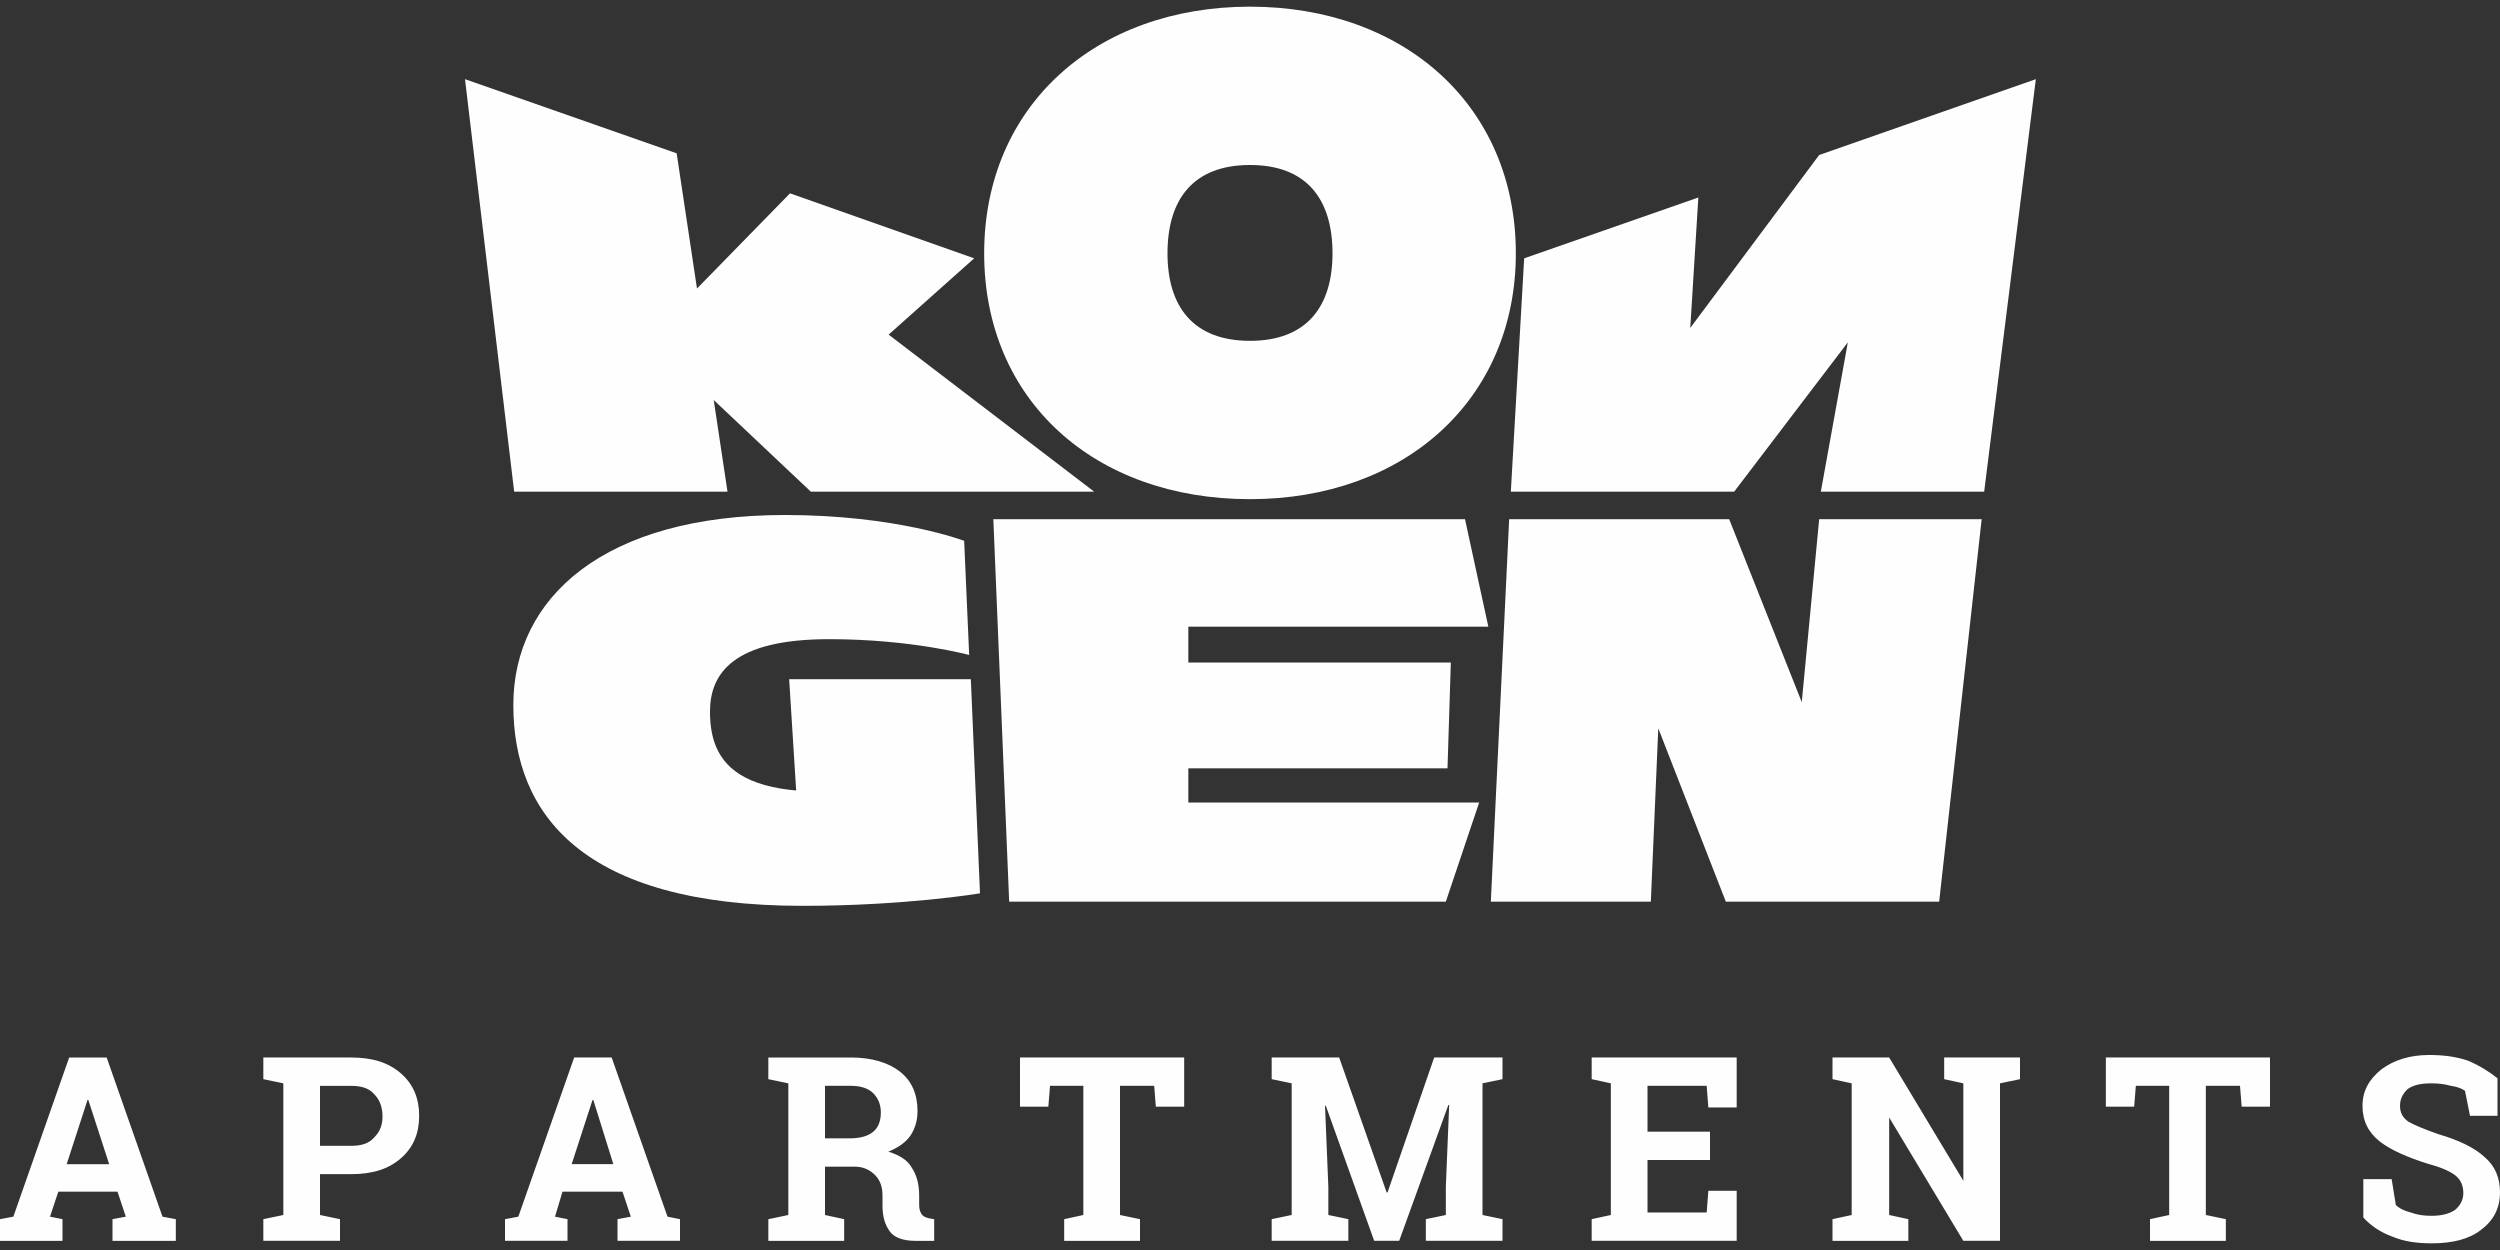
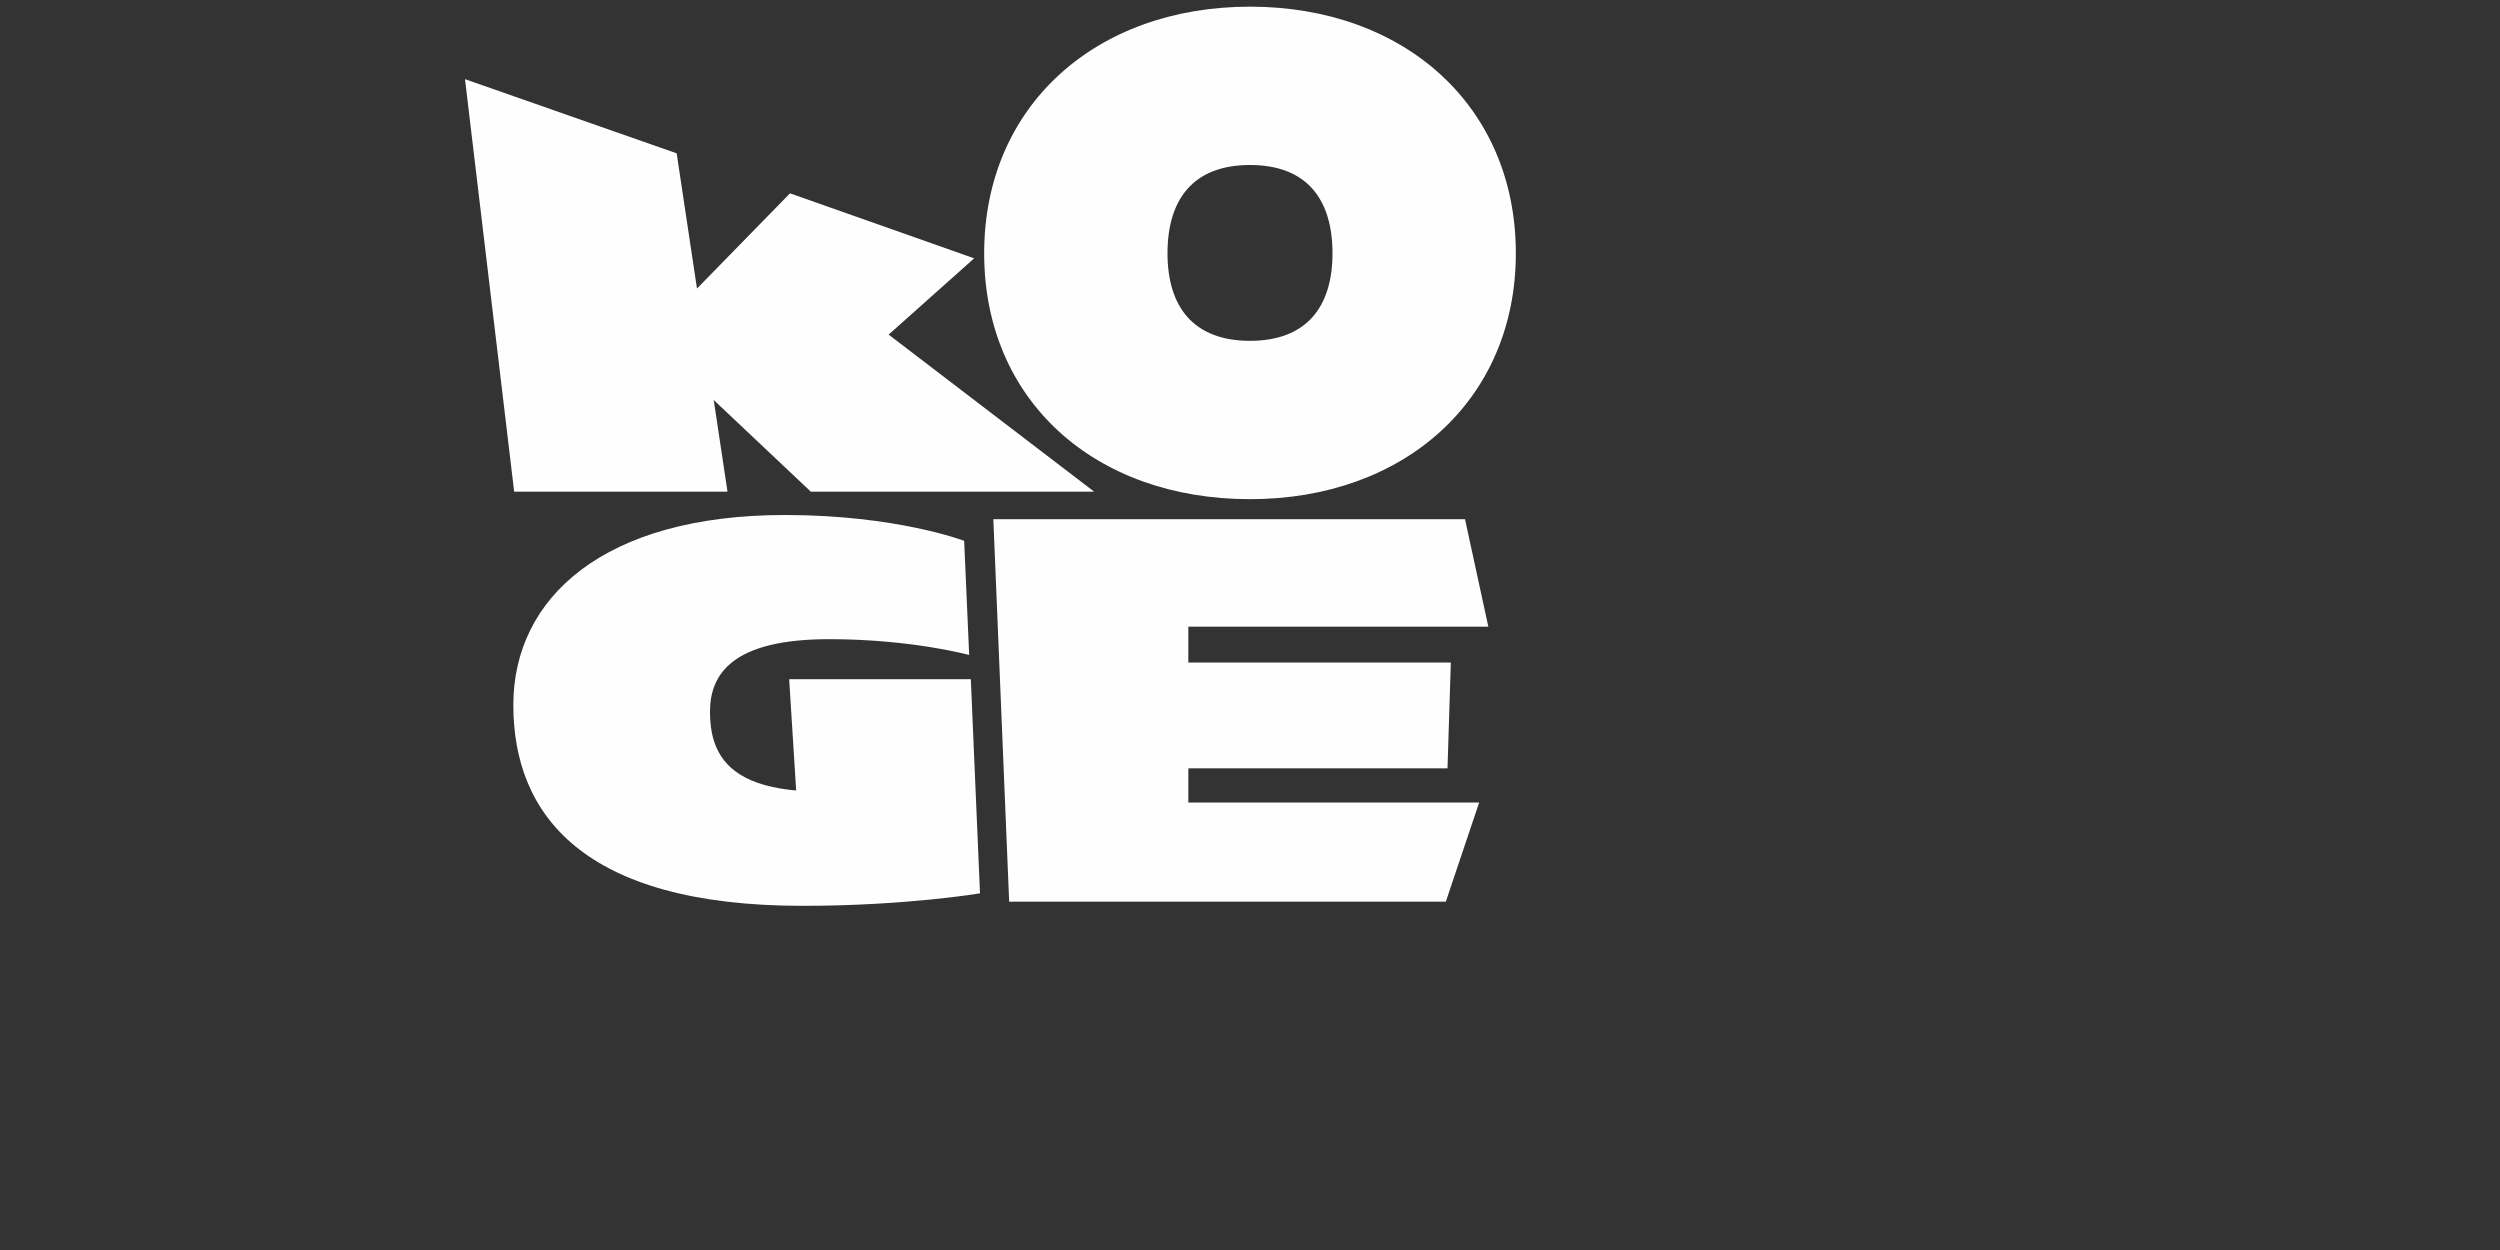
<svg xmlns="http://www.w3.org/2000/svg" xml:space="preserve" width="30mm" height="15mm" version="1.1" style="shape-rendering:geometricPrecision; text-rendering:geometricPrecision; image-rendering:optimizeQuality; fill-rule:evenodd; clip-rule:evenodd" viewBox="0 0 3000 1500">
  <rect x="0" y="0" width="3000" height="1500" fill="#333333" stroke="none" />
  <defs>
    <style type="text/css">
   
    .fil0 {fill:#FEFEFE;fill-rule:nonzero}
   
  </style>
  </defs>
  <g id="Layer_x0020_1">
    <g id="_598929544">
      <g>
        <path class="fil0" d="M1500 409c-68,0 -99,-41 -99,-105 0,-65 31,-106 99,-106 68,0 99,41 99,106 0,64 -31,105 -99,105zm0 -401c-185,0 -319,119 -319,296 0,176 132,295 319,295 185,0 319,-119 319,-295 0,-177 -134,-296 -319,-296z" />
        <polygon class="fil0" points="948,232 1169,310 1021,442 1012,360 1313,590 973,590 778,406 " />
        <polygon class="fil0" points="873,590 617,590 558,95 812,184 " />
-         <polygon class="fil0" points="1813,590 1829,310 2038,237 2021,512 1940,512 2183,186 2443,95 2381,590 2185,590 2238,297 2304,297 2081,590 " />
        <polygon class="fil0" points="1211,1082 1735,1082 1775,963 1426,963 1426,922 1737,922 1741,795 1426,795 1426,752 1786,752 1758,623 1192,623 " />
-         <polygon class="fil0" points="1789,1082 1981,1082 1996,733 1935,733 2071,1082 2327,1082 2378,623 2183,623 2148,991 2221,991 2075,623 1811,623 " />
        <path class="fil0" d="M1165 815l-218 0 11 175 166 -55c-230,42 -272,-11 -272,-81 0,-46 28,-87 143,-87 99,0 168,19 168,19l-6 -137c0,0 -81,-31 -215,-31 -217,0 -326,99 -326,228 0,131 83,241 347,241 124,0 213,-15 213,-15l-11 -257z" />
      </g>
-       <path class="fil0" d="M0 1463l16 -3 67 -191 45 0 67 191 16 3 0 26 -76 0 0 -26 16 -3 -10 -30 -71 0 -10 30 15 3 0 26 -75 0 0 -26zm80 -66l51 0 -25 -77 -1 0 -25 77zm341 -128c26,0 45,6 60,19 15,13 22,30 22,51 0,21 -7,38 -22,51 -15,13 -34,19 -60,19l-37 0 0 49 24 5 0 26 -92 0 0 -26 24 -5 0 -158 -24 -5 0 -26 24 0 81 0zm-37 106l37 0c13,0 22,-3 28,-10 7,-7 10,-15 10,-25 0,-11 -3,-20 -10,-27 -6,-7 -15,-10 -28,-10l-37 0 0 72zm222 88l16 -3 67 -191 45 0 67 191 15 3 0 26 -75 0 0 -26 16 -3 -10 -30 -72 0 -9 30 15 3 0 26 -75 0 0 -26zm80 -66l50 0 -24 -77 -1 0 -25 77zm335 -128c25,0 45,6 59,17 14,11 21,27 21,47 0,12 -3,21 -8,29 -6,9 -15,15 -27,20 13,4 23,10 28,19 6,9 9,20 9,34l0 11c0,5 1,8 3,11 2,3 5,4 9,5l6 1 0 26 -23 0c-14,0 -25,-4 -30,-11 -6,-8 -9,-18 -9,-31l0 -12c0,-11 -3,-19 -9,-25 -6,-6 -14,-10 -24,-10l-36 0 0 58 23 5 0 26 -91 0 0 -26 24 -5 0 -158 -24 -5 0 -26 24 0 75 0zm-31 97l30 0c13,0 22,-3 28,-8 6,-5 9,-13 9,-23 0,-9 -3,-17 -9,-23 -6,-6 -15,-9 -27,-9l-31 0 0 63zm431 -97l0 59 -34 0 -2 -25 -41 0 0 155 24 5 0 26 -91 0 0 -26 23 -5 0 -155 -40 0 -2 25 -34 0 0 -59 197 0zm318 57l-1 0 -59 163 -30 0 -58 -162 -1 0 4 97 0 34 24 5 0 26 -92 0 0 -26 24 -5 0 -158 -24 -5 0 -26 24 0 57 0 57 162 1 0 56 -162 82 0 0 26 -24 5 0 158 24 5 0 26 -92 0 0 -26 24 -5 0 -34 4 -98zm313 66l-75 0 0 63 71 0 2 -26 34 0 0 60 -174 0 0 -26 23 -5 0 -158 -23 -5 0 -26 23 0 151 0 0 60 -34 0 -2 -26 -71 0 0 55 75 0 0 34zm672 -123l0 59 -34 0 -2 -25 -41 0 0 155 24 5 0 26 -91 0 0 -26 23 -5 0 -155 -40 0 -2 25 -34 0 0 -59 197 0zm273 70l-33 0 -6 -30c-4,-3 -10,-5 -17,-6 -7,-2 -15,-3 -23,-3 -13,0 -22,2 -29,7 -6,6 -9,12 -9,20 0,8 3,14 10,19 7,4 19,9 36,15 24,7 43,16 55,27 13,11 19,25 19,43 0,19 -8,34 -23,45 -14,11 -34,16 -59,16 -17,0 -33,-2 -47,-8 -14,-5 -26,-13 -35,-23l0 -46 34 0 5 31c4,4 10,7 18,9 8,3 16,4 25,4 13,0 22,-3 28,-7 6,-5 10,-12 10,-20 0,-9 -3,-16 -9,-21 -6,-5 -17,-10 -32,-14 -26,-8 -46,-17 -59,-27 -14,-11 -21,-25 -21,-43 0,-18 8,-32 23,-44 15,-11 34,-17 57,-17 17,0 33,2 47,7 14,6 25,13 35,21l0 45zm-573 -70l0 26 -24 5 0 189 -44 0 -89 -148 0 0 0 117 23 5 0 26 -91 0 0 -26 23 -5 0 -158 -23 -5 0 -26 23 0 45 0 89 148 0 0 0 -117 -23 -5 0 -26 67 0 24 0z" />
    </g>
  </g>
</svg>